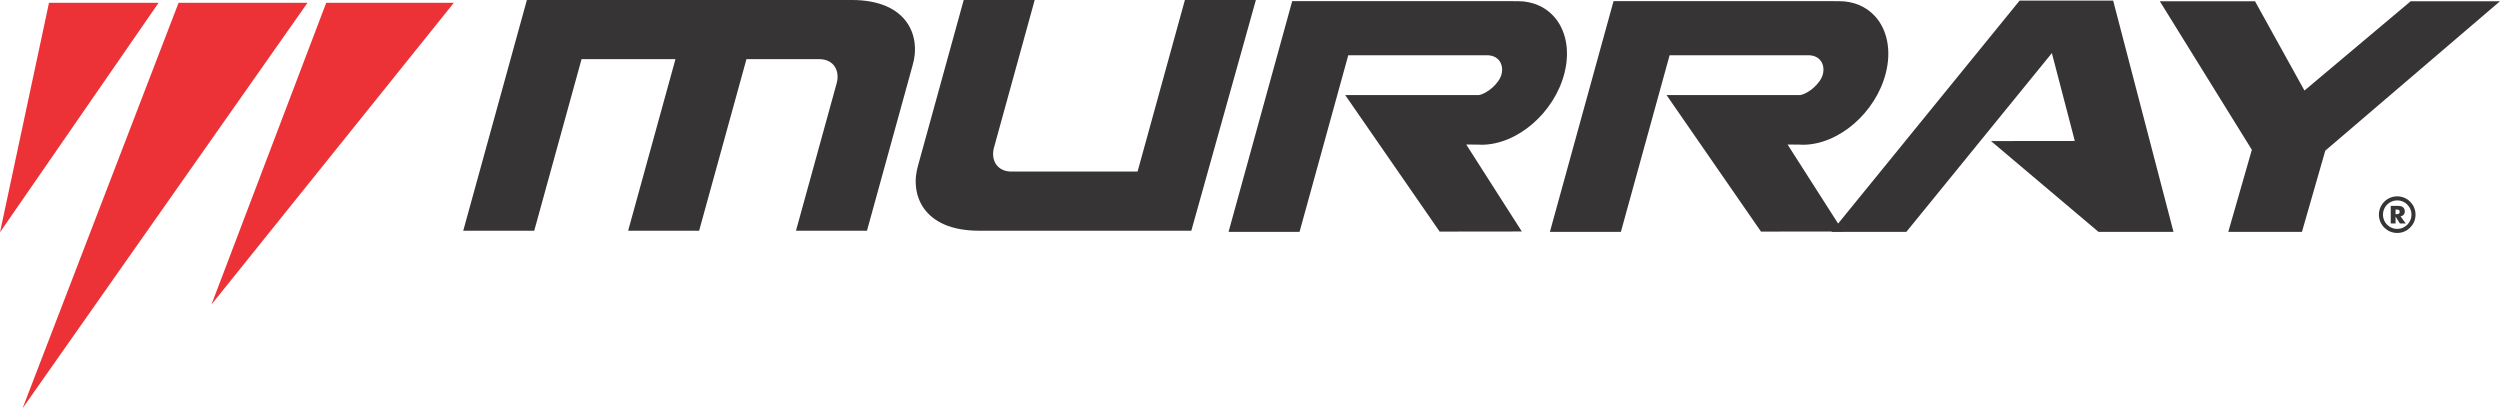
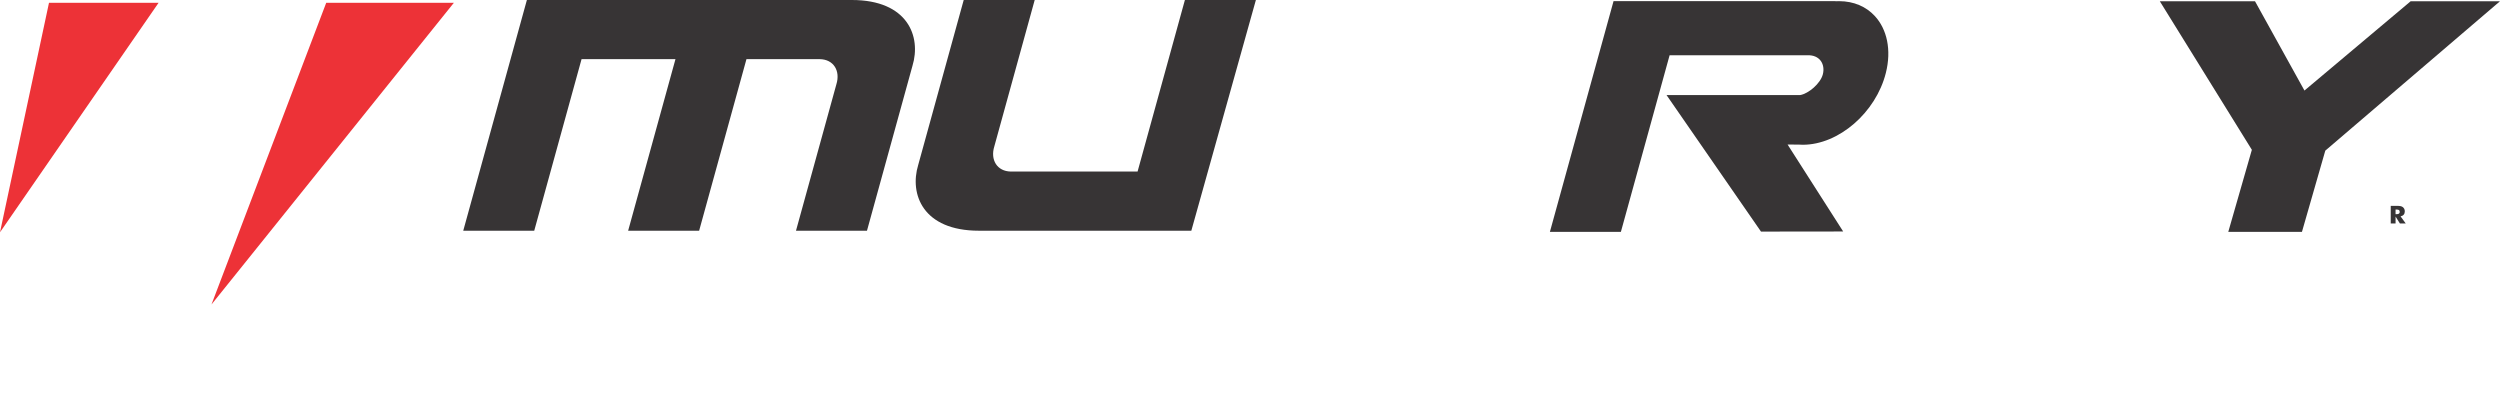
<svg xmlns="http://www.w3.org/2000/svg" xml:space="preserve" width="184.515mm" height="30.135mm" version="1.1" style="shape-rendering:geometricPrecision; text-rendering:geometricPrecision; image-rendering:optimizeQuality; fill-rule:evenodd; clip-rule:evenodd" viewBox="0 0 18451.54 3013.51">
  <defs>
    <style type="text/css">
   
    .str0 {stroke:#373435;stroke-width:30.09;stroke-miterlimit:22.926}
    .fil3 {fill:none}
    .fil1 {fill:#373435}
    .fil0 {fill:#ED3237}
    .fil2 {fill:#373435;fill-rule:nonzero}
   
  </style>
  </defs>
  <g id="Camada_x0020_1">
    <g id="_2091050871504">
      <g>
        <polygon class="fil0" points="361.64,20.44 1170.58,20.44 -0,1714.45 " />
-         <polygon class="fil0" points="1318.09,20.44 2269.79,20.44 166.55,3013.51 " />
        <polygon class="fil0" points="2407.78,20.44 3349.96,20.44 1560.78,2247.4 " />
      </g>
      <path class="fil1" d="M5874.89 1702.82l523.94 0c111.92,-405.75 223.86,-811.49 335.79,-1217.26 65.56,-215.41 -33.61,-485.6 -448.04,-485.55 -799.27,0 -1598.57,0 -2397.83,0l-469.74 1702.81 523.95 0 349.29 -1266.19 693.13 0 -349.29 1266.19 523.94 0 349.3 -1266.19 541.66 0c101.6,1.55 152.92,86.43 121.96,185.7l-298.06 1080.49z" />
      <path class="fil1" d="M7636.72 0.01l-523.95 0c-111.91,405.75 -223.85,811.5 -335.78,1217.26 -65.56,215.41 33.61,485.6 448.04,485.55 799.27,0 768.47,0 1567.72,0l476.48 -1702.81 -523.95 0 -349.29 1266.19 -935.37 0c-101.6,-1.55 -152.92,-86.43 -121.96,-185.7l298.06 -1080.49z" />
-       <path class="fil1" d="M10625.49 1709.29l606.58 -0.74 -410.34 -641.83 81.29 0.51c10.28,0.76 20.75,1.15 31.4,1.15 264.56,0 538.88,-237.31 612.56,-529.9 42.99,-170.74 8.18,-322.7 -80.84,-419.63 -63.52,-69.14 -154.65,-110.28 -264.81,-110.28 -8.46,0 -16.88,0.26 -25.36,0.73l-0.24 -0.73c-546.16,0 -1092.36,0 -1638.53,0l-469.74 1702.81 523.94 0 359.58 -1303.47 1015.67 0c94.33,-4.23 134.23,67.89 115.23,140.98 -17.54,67.45 -105.41,141.95 -166.45,152.56l-987.22 0 697.28 1007.84z" />
      <path class="fil1" d="M12997.2 1709.29l606.58 -0.74 -410.34 -641.83 81.29 0.51c10.28,0.76 20.75,1.15 31.4,1.15 264.56,0 538.88,-237.31 612.56,-529.9 42.99,-170.74 8.18,-322.7 -80.85,-419.63 -63.51,-69.14 -154.64,-110.28 -264.8,-110.28 -8.46,0 -16.88,0.26 -25.36,0.73l-0.24 -0.73c-546.16,0 -1092.36,0 -1638.53,0l-469.74 1702.81 523.94 0 359.58 -1303.47 1015.67 0c94.33,-4.23 134.23,67.89 115.23,140.98 -17.54,67.45 -105.41,141.95 -166.45,152.56l-987.22 0 697.28 1007.84z" />
-       <path class="fil1" d="M13516.52 1711.5l553.36 0 1074.19 -1319.69 169.26 648.6 -618.55 0.7 793.67 670.39 553.36 0 -445.5 -1707.18c-230.06,0 -460.16,0 -690.22,0l-1389.57 1707.18z" />
      <polygon class="fil1" points="15940.73,9.15 16643.27,9.15 17008.28,668.24 17792.31,9.15 18451.54,9.15 17162.12,1111.78 16989.72,1711.5 16445.98,1711.5 16620.13,1105.69 " />
      <path class="fil2" d="M17645.09 1649.27l0 -130.03 39.79 0c15.54,0 26.4,0.67 32.51,2 6.11,1.33 11.41,3.58 15.86,6.7 5.01,3.55 8.88,8.09 11.57,13.58 2.71,5.51 4.04,11.58 4.04,18.21 0,10.07 -2.66,18.25 -7.97,24.56 -5.33,6.3 -13.06,10.48 -23.24,12.54l38.04 52.44 -42.91 0 -31.99 -50.92 0 50.92 -35.7 0zm35.7 -68.56l7.02 0c8.19,0 14.17,-1.3 17.94,-3.91 3.78,-2.61 5.66,-6.7 5.66,-12.25 0,-6.51 -1.75,-11.15 -5.27,-13.91 -3.54,-2.76 -9.43,-4.12 -17.75,-4.12l-7.6 0 0 34.19z" />
-       <circle class="fil3 str0" cx="17692.97" cy="1584.27" r="120.14" />
    </g>
  </g>
</svg>